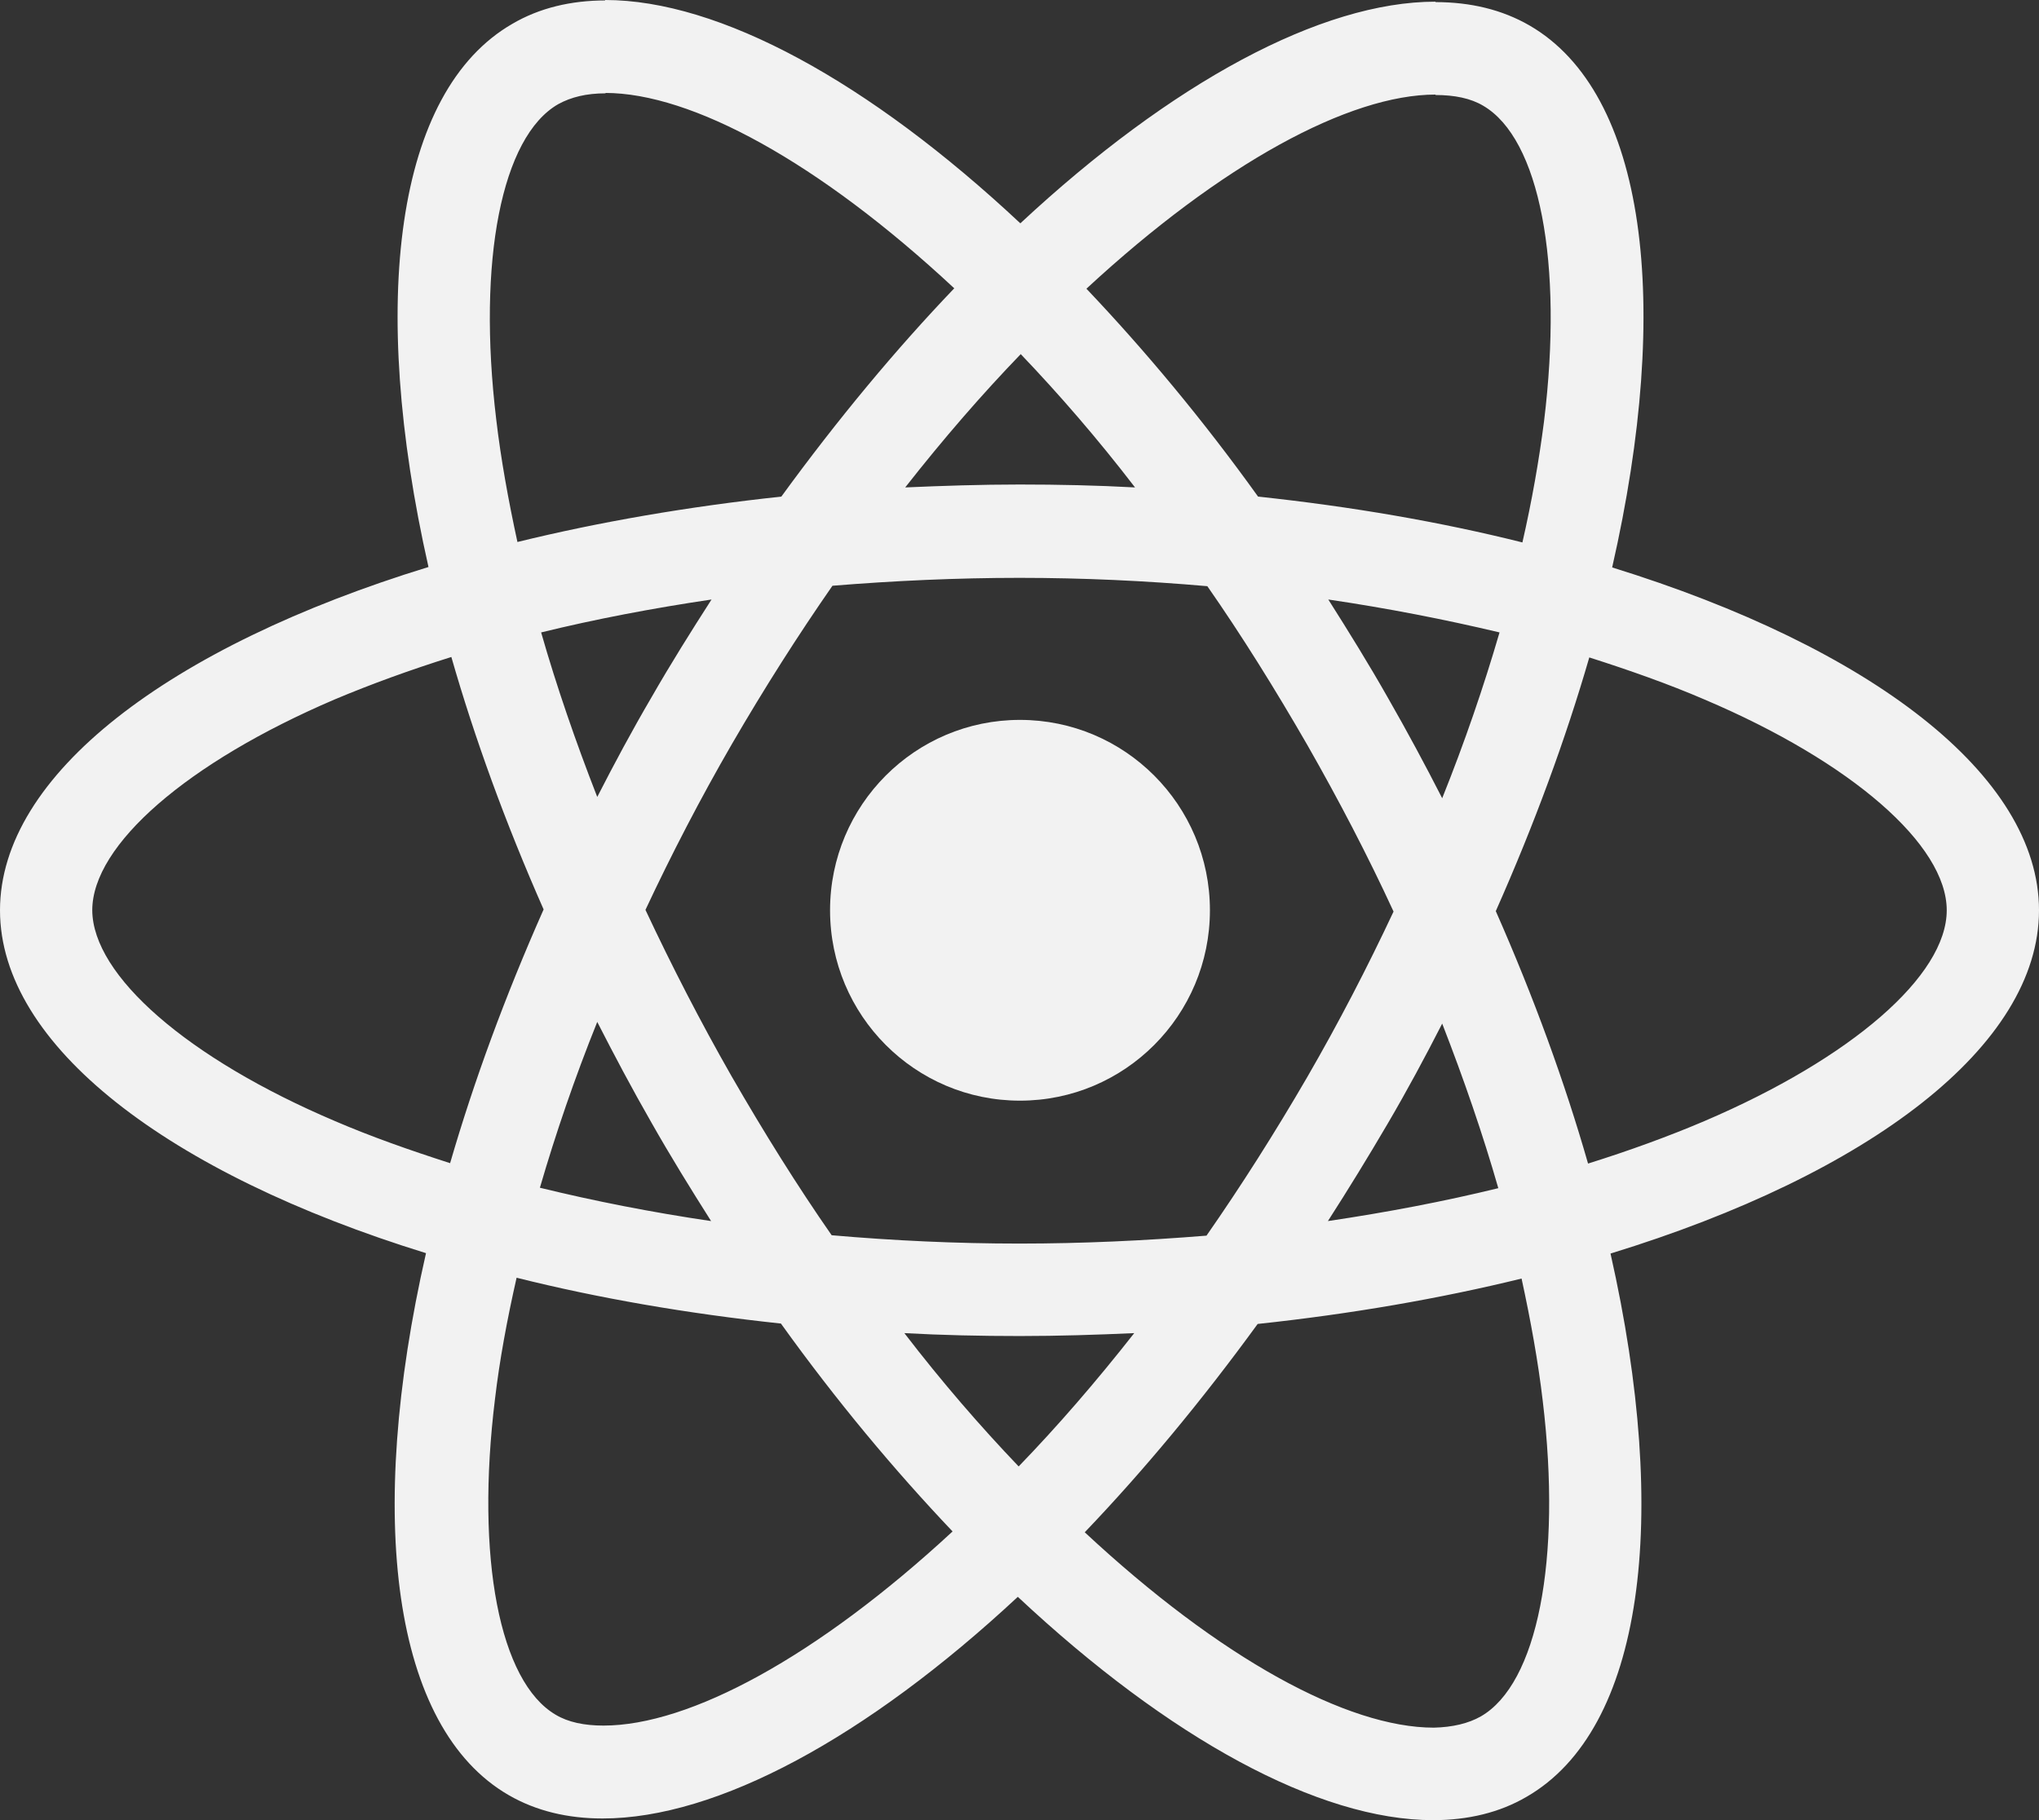
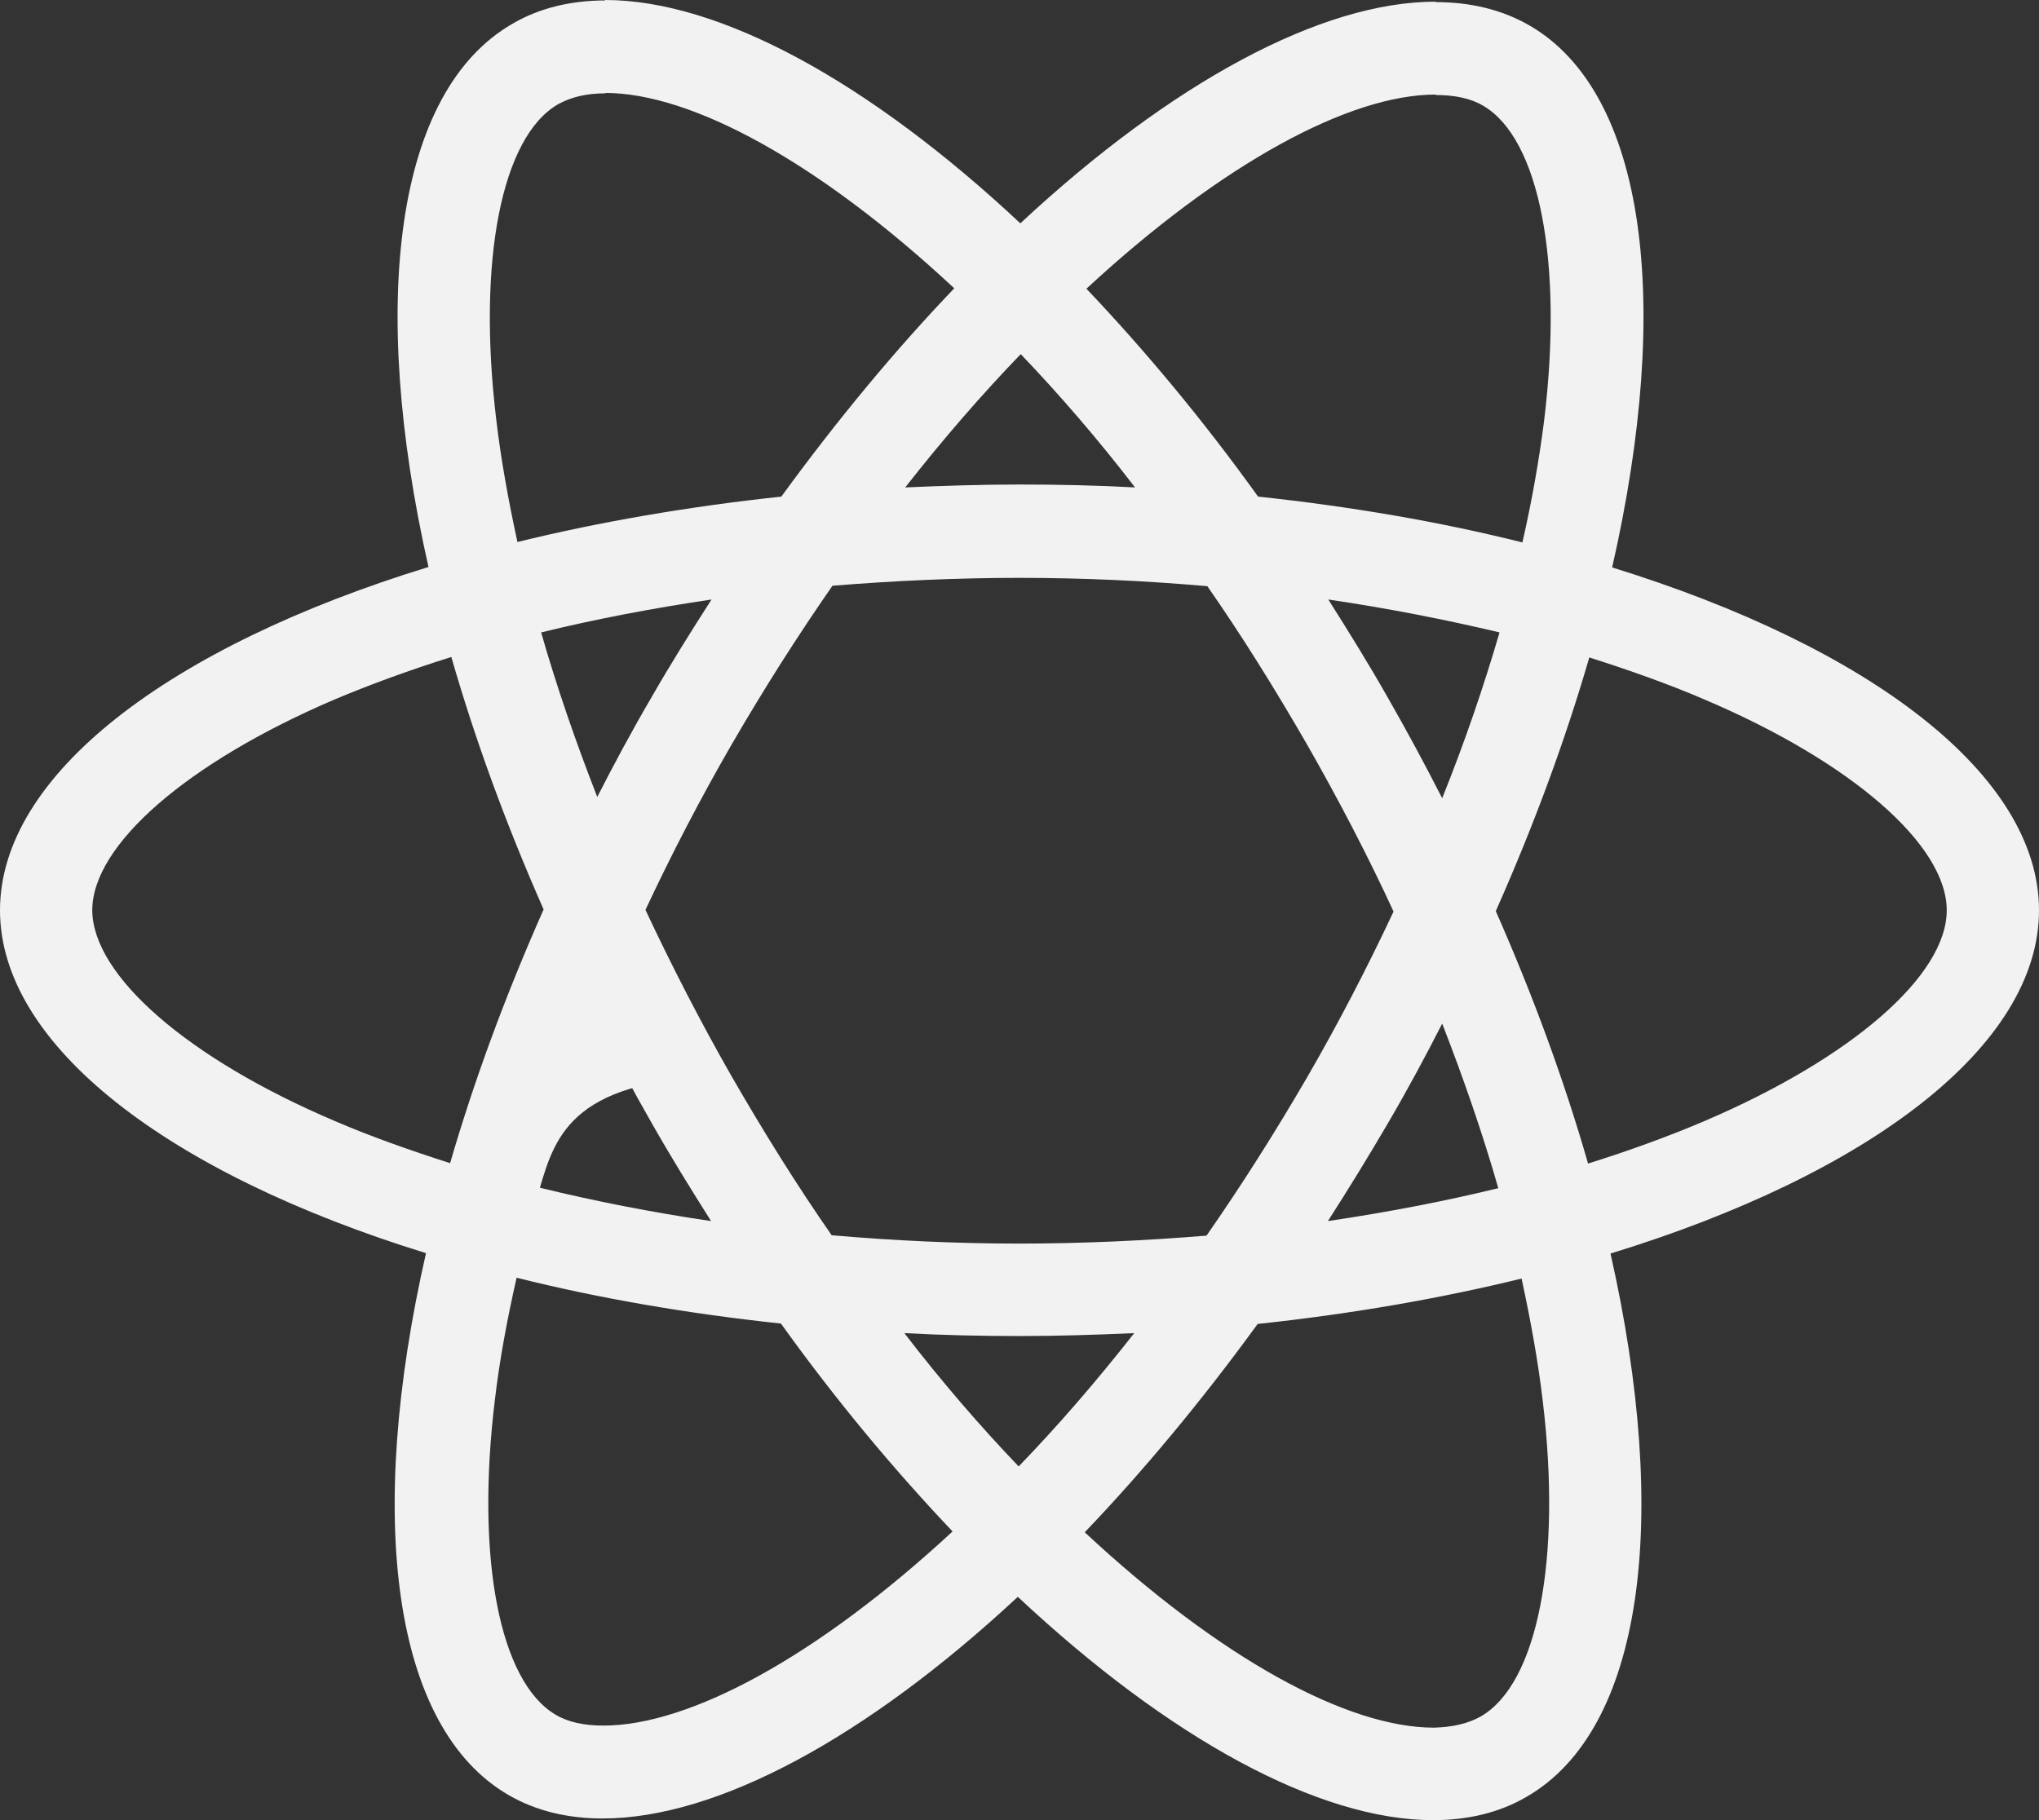
<svg xmlns="http://www.w3.org/2000/svg" width="56" height="50" viewBox="0 0 56 50" fill="none">
  <rect x="0" y="0" width="56" height="50" fill="#333333" stroke="none" />
-   <path d="M0 25.006C0 21.287 4.646 17.762 11.768 15.576C10.125 8.298 10.855 2.507 14.074 0.653C14.816 0.218 15.684 0.012 16.631 0.012V2.564C16.106 2.564 15.684 2.667 15.33 2.862C13.777 3.754 13.104 7.153 13.629 11.525C13.755 12.601 13.96 13.734 14.211 14.889C16.448 14.34 18.891 13.917 21.459 13.642C23 11.525 24.599 9.602 26.208 7.92C22.487 4.452 18.994 2.553 16.62 2.553V0C19.759 0 23.868 2.244 28.023 6.135C32.178 2.266 36.287 0.046 39.426 0.046V2.598C37.063 2.598 33.559 4.487 29.838 7.931C31.436 9.614 33.034 11.525 34.552 13.642C37.132 13.917 39.574 14.34 41.812 14.901C42.074 13.757 42.268 12.646 42.405 11.582C42.942 7.21 42.28 3.811 40.739 2.907C40.396 2.701 39.951 2.61 39.426 2.61V0.058C40.385 0.058 41.252 0.264 42.006 0.699C45.213 2.553 45.932 8.332 44.277 15.588C51.377 17.785 56 21.298 56 25.006C56 28.726 51.354 32.25 44.232 34.436C45.875 41.715 45.145 47.506 41.926 49.36C41.184 49.794 40.316 50.001 39.358 50.001C36.218 50.001 32.109 47.757 27.954 43.866C23.799 47.734 19.69 49.955 16.551 49.955C15.592 49.955 14.725 49.749 13.972 49.314C10.764 47.46 10.045 41.681 11.7 34.425C4.623 32.239 0 28.714 0 25.006ZM14.862 17.373C15.284 18.849 15.809 20.371 16.403 21.893C16.871 20.978 17.362 20.062 17.898 19.147C18.423 18.231 18.983 17.339 19.542 16.469C17.921 16.709 16.357 17.007 14.862 17.373ZM20.09 29.561C20.98 31.106 21.893 32.571 22.841 33.933C24.541 34.081 26.265 34.162 28 34.162C29.724 34.162 31.447 34.081 33.136 33.944C34.084 32.582 35.008 31.129 35.899 29.595C36.766 28.096 37.554 26.574 38.273 25.041C37.566 23.507 36.766 21.974 35.91 20.474C35.02 18.929 34.107 17.464 33.159 16.103C31.459 15.954 29.735 15.874 28 15.874C26.276 15.874 24.553 15.954 22.863 16.091C21.916 17.453 20.991 18.906 20.101 20.44C19.234 21.939 18.446 23.461 17.727 24.995C18.446 26.528 19.234 28.062 20.09 29.561ZM16.403 28.073C15.786 29.607 15.261 31.14 14.828 32.628C16.323 32.994 17.898 33.303 19.53 33.544C18.971 32.662 18.412 31.758 17.887 30.831C17.362 29.916 16.871 28.989 16.403 28.073ZM27.977 40.284C29.039 39.186 30.1 37.961 31.151 36.622C30.123 36.668 29.073 36.702 28.012 36.702C26.938 36.702 25.877 36.679 24.838 36.622C25.866 37.961 26.927 39.186 27.977 40.284ZM36.47 33.544C38.09 33.303 39.654 33.006 41.15 32.64C40.727 31.163 40.202 29.641 39.609 28.119C39.141 29.035 38.65 29.95 38.113 30.866C37.577 31.781 37.029 32.674 36.47 33.544ZM28.034 9.728C26.973 10.827 25.911 12.051 24.861 13.39C25.888 13.345 26.938 13.31 28 13.31C29.073 13.31 30.134 13.333 31.173 13.39C30.146 12.051 29.084 10.827 28.034 9.728ZM36.481 16.469C37.04 17.35 37.6 18.254 38.125 19.181C38.65 20.097 39.141 21.012 39.609 21.928C40.225 20.394 40.75 18.861 41.184 17.373C39.688 17.018 38.113 16.709 36.481 16.469ZM46.811 30.797C50.852 29.069 53.466 26.803 53.466 25.006C53.466 23.209 50.852 20.932 46.811 19.215C45.83 18.792 44.757 18.414 43.649 18.06C42.999 20.303 42.143 22.637 41.081 25.029C42.131 27.41 42.976 29.733 43.615 31.964C44.745 31.61 45.818 31.22 46.811 30.797ZM40.67 47.151C42.223 46.258 42.896 42.859 42.371 38.488C42.245 37.412 42.04 36.279 41.789 35.123C39.551 35.672 37.109 36.096 34.541 36.37C33 38.488 31.401 40.41 29.792 42.093C33.513 45.56 37.006 47.46 39.38 47.46C39.894 47.448 40.328 47.345 40.67 47.151ZM13.595 38.43C13.058 42.802 13.72 46.201 15.261 47.105C15.604 47.311 16.049 47.403 16.574 47.403C18.937 47.403 22.441 45.514 26.162 42.07C24.564 40.387 22.966 38.476 21.448 36.359C18.868 36.084 16.426 35.661 14.188 35.1C13.926 36.256 13.72 37.366 13.595 38.43ZM9.2 30.797C10.182 31.22 11.255 31.598 12.362 31.953C13.013 29.71 13.869 27.375 14.93 24.983C13.88 22.603 13.036 20.28 12.396 18.048C11.266 18.403 10.193 18.792 9.189 19.215C5.148 20.944 2.534 23.209 2.534 25.006C2.545 26.803 5.159 29.08 9.2 30.797Z" fill="#F2F2F2" />
-   <path d="M28.013 30.236C25.132 30.236 22.797 27.894 22.797 25.006C22.797 22.117 25.132 19.776 28.013 19.776C30.894 19.776 33.23 22.117 33.23 25.006C33.23 27.894 30.894 30.236 28.013 30.236Z" fill="#F2F2F2" />
+   <path d="M0 25.006C0 21.287 4.646 17.762 11.768 15.576C10.125 8.298 10.855 2.507 14.074 0.653C14.816 0.218 15.684 0.012 16.631 0.012V2.564C16.106 2.564 15.684 2.667 15.33 2.862C13.777 3.754 13.104 7.153 13.629 11.525C13.755 12.601 13.96 13.734 14.211 14.889C16.448 14.34 18.891 13.917 21.459 13.642C23 11.525 24.599 9.602 26.208 7.92C22.487 4.452 18.994 2.553 16.62 2.553V0C19.759 0 23.868 2.244 28.023 6.135C32.178 2.266 36.287 0.046 39.426 0.046V2.598C37.063 2.598 33.559 4.487 29.838 7.931C31.436 9.614 33.034 11.525 34.552 13.642C37.132 13.917 39.574 14.34 41.812 14.901C42.074 13.757 42.268 12.646 42.405 11.582C42.942 7.21 42.28 3.811 40.739 2.907C40.396 2.701 39.951 2.61 39.426 2.61V0.058C40.385 0.058 41.252 0.264 42.006 0.699C45.213 2.553 45.932 8.332 44.277 15.588C51.377 17.785 56 21.298 56 25.006C56 28.726 51.354 32.25 44.232 34.436C45.875 41.715 45.145 47.506 41.926 49.36C41.184 49.794 40.316 50.001 39.358 50.001C36.218 50.001 32.109 47.757 27.954 43.866C23.799 47.734 19.69 49.955 16.551 49.955C15.592 49.955 14.725 49.749 13.972 49.314C10.764 47.46 10.045 41.681 11.7 34.425C4.623 32.239 0 28.714 0 25.006ZM14.862 17.373C15.284 18.849 15.809 20.371 16.403 21.893C16.871 20.978 17.362 20.062 17.898 19.147C18.423 18.231 18.983 17.339 19.542 16.469C17.921 16.709 16.357 17.007 14.862 17.373ZM20.09 29.561C20.98 31.106 21.893 32.571 22.841 33.933C24.541 34.081 26.265 34.162 28 34.162C29.724 34.162 31.447 34.081 33.136 33.944C34.084 32.582 35.008 31.129 35.899 29.595C36.766 28.096 37.554 26.574 38.273 25.041C37.566 23.507 36.766 21.974 35.91 20.474C35.02 18.929 34.107 17.464 33.159 16.103C31.459 15.954 29.735 15.874 28 15.874C26.276 15.874 24.553 15.954 22.863 16.091C21.916 17.453 20.991 18.906 20.101 20.44C19.234 21.939 18.446 23.461 17.727 24.995C18.446 26.528 19.234 28.062 20.09 29.561ZC15.786 29.607 15.261 31.14 14.828 32.628C16.323 32.994 17.898 33.303 19.53 33.544C18.971 32.662 18.412 31.758 17.887 30.831C17.362 29.916 16.871 28.989 16.403 28.073ZM27.977 40.284C29.039 39.186 30.1 37.961 31.151 36.622C30.123 36.668 29.073 36.702 28.012 36.702C26.938 36.702 25.877 36.679 24.838 36.622C25.866 37.961 26.927 39.186 27.977 40.284ZM36.47 33.544C38.09 33.303 39.654 33.006 41.15 32.64C40.727 31.163 40.202 29.641 39.609 28.119C39.141 29.035 38.65 29.95 38.113 30.866C37.577 31.781 37.029 32.674 36.47 33.544ZM28.034 9.728C26.973 10.827 25.911 12.051 24.861 13.39C25.888 13.345 26.938 13.31 28 13.31C29.073 13.31 30.134 13.333 31.173 13.39C30.146 12.051 29.084 10.827 28.034 9.728ZM36.481 16.469C37.04 17.35 37.6 18.254 38.125 19.181C38.65 20.097 39.141 21.012 39.609 21.928C40.225 20.394 40.75 18.861 41.184 17.373C39.688 17.018 38.113 16.709 36.481 16.469ZM46.811 30.797C50.852 29.069 53.466 26.803 53.466 25.006C53.466 23.209 50.852 20.932 46.811 19.215C45.83 18.792 44.757 18.414 43.649 18.06C42.999 20.303 42.143 22.637 41.081 25.029C42.131 27.41 42.976 29.733 43.615 31.964C44.745 31.61 45.818 31.22 46.811 30.797ZM40.67 47.151C42.223 46.258 42.896 42.859 42.371 38.488C42.245 37.412 42.04 36.279 41.789 35.123C39.551 35.672 37.109 36.096 34.541 36.37C33 38.488 31.401 40.41 29.792 42.093C33.513 45.56 37.006 47.46 39.38 47.46C39.894 47.448 40.328 47.345 40.67 47.151ZM13.595 38.43C13.058 42.802 13.72 46.201 15.261 47.105C15.604 47.311 16.049 47.403 16.574 47.403C18.937 47.403 22.441 45.514 26.162 42.07C24.564 40.387 22.966 38.476 21.448 36.359C18.868 36.084 16.426 35.661 14.188 35.1C13.926 36.256 13.72 37.366 13.595 38.43ZM9.2 30.797C10.182 31.22 11.255 31.598 12.362 31.953C13.013 29.71 13.869 27.375 14.93 24.983C13.88 22.603 13.036 20.28 12.396 18.048C11.266 18.403 10.193 18.792 9.189 19.215C5.148 20.944 2.534 23.209 2.534 25.006C2.545 26.803 5.159 29.08 9.2 30.797Z" fill="#F2F2F2" />
</svg>